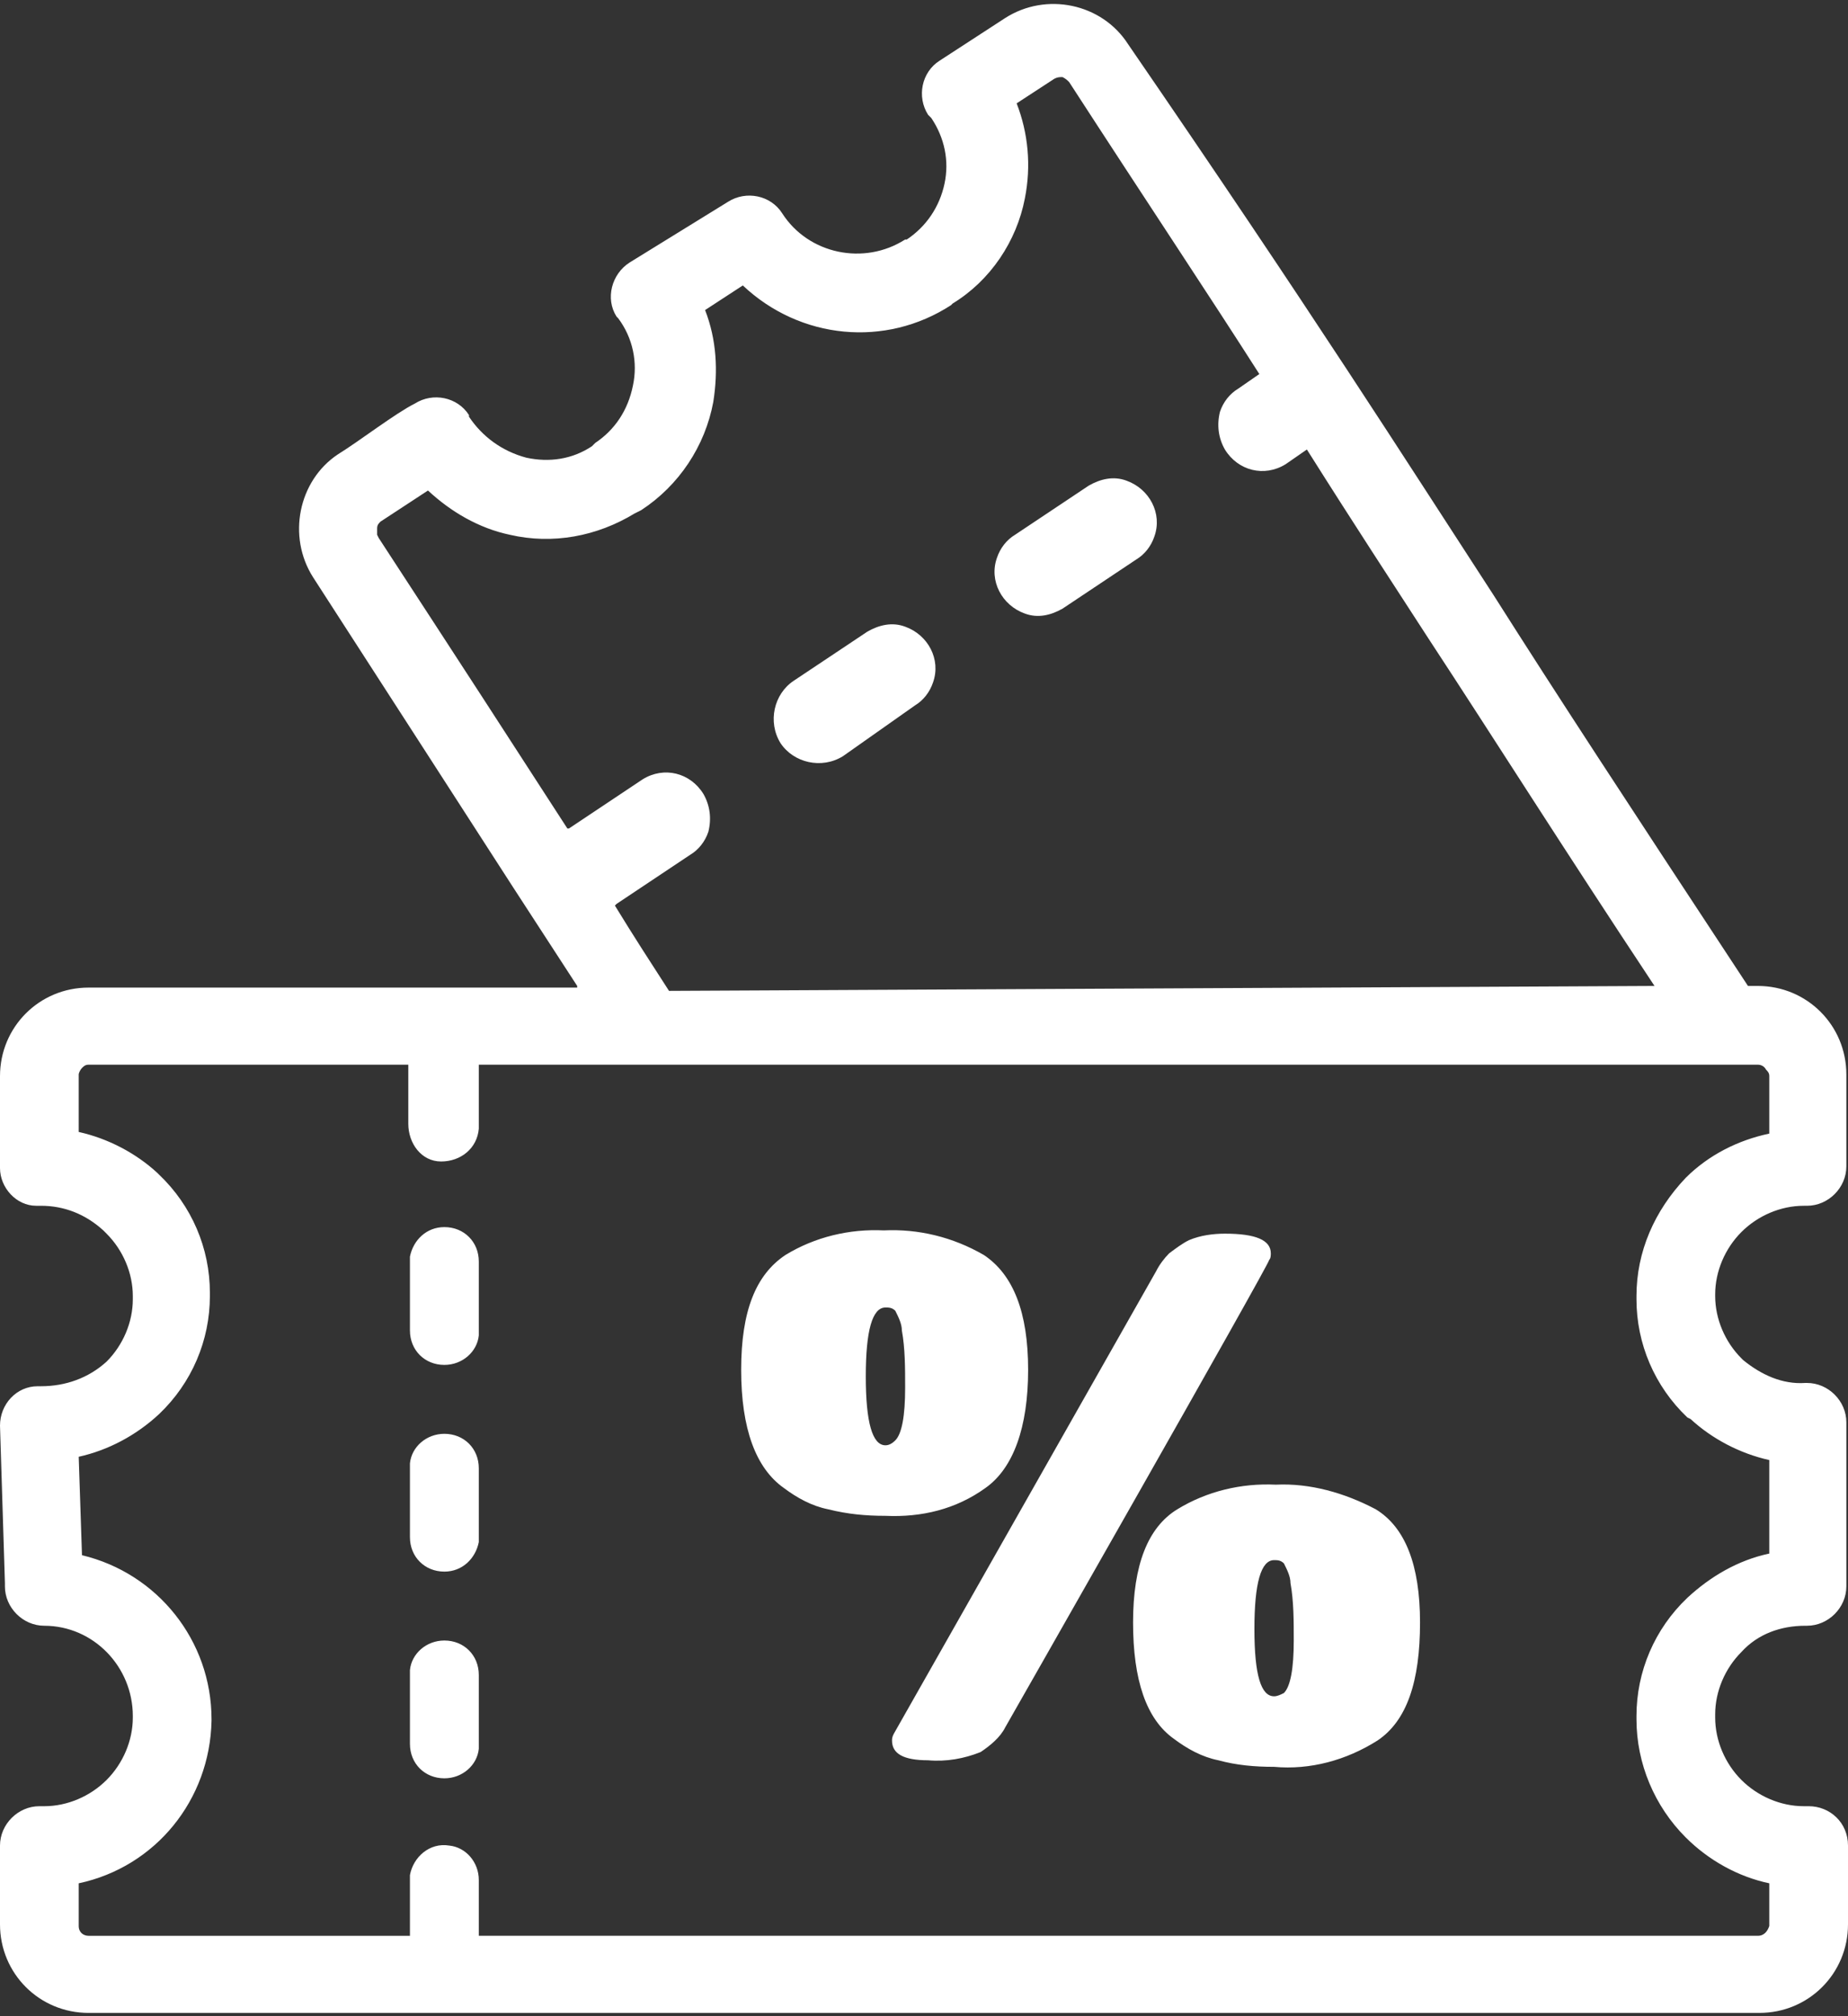
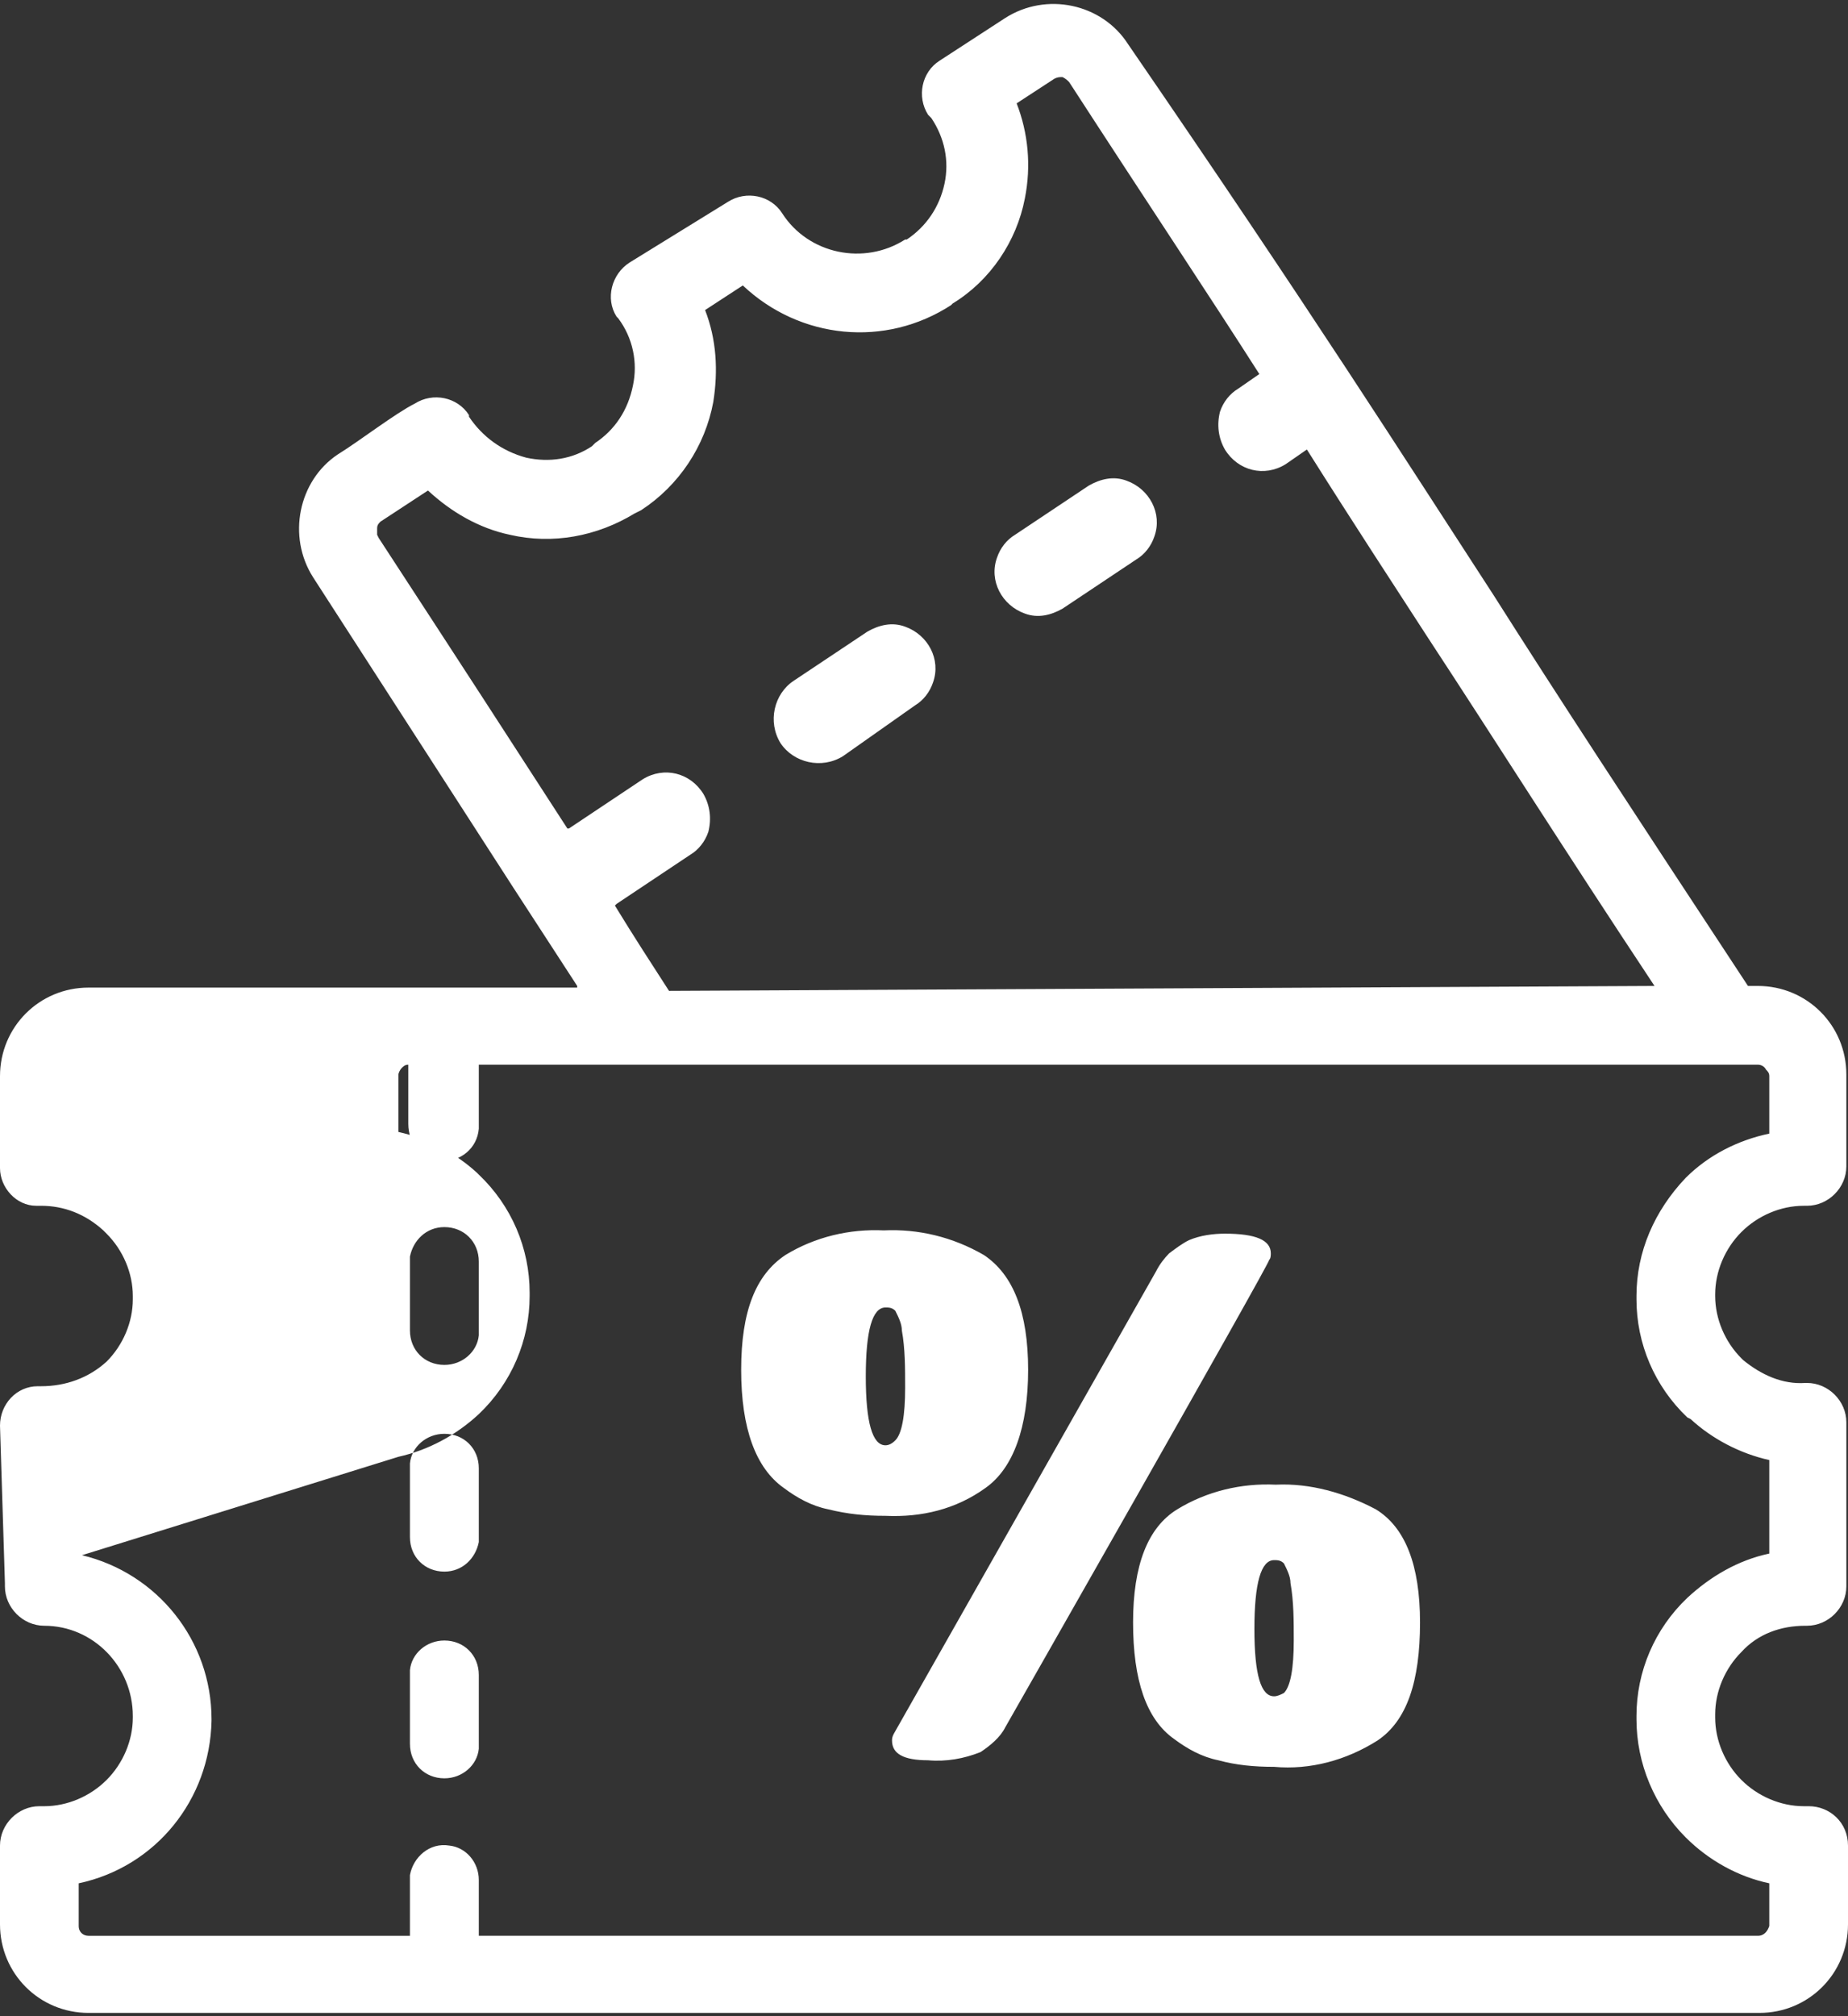
<svg xmlns="http://www.w3.org/2000/svg" version="1.1" id="Layer_1" x="0px" y="0px" viewBox="0 0 112.7 122.9" style="enable-background:new 0 0 112.7 122.9;" xml:space="preserve">
  <rect x="0" y="0" width="112.7" height="122.9" fill="#333333" stroke="none" />
  <style type="text/css">
	.st0{fill:#FFFFFF;}
</style>
-   <path class="st0" d="M100.9,60.1c-5.7-8.6-9.6-14.8-13.8-21.2c-2.2-3.4-4.5-6.9-7.4-11.5l-1.3,0.9c-1.3,0.8-2.9,0.4-3.7-0.9  c-0.4-0.7-0.5-1.5-0.3-2.3c0.2-0.6,0.6-1.1,1.1-1.4l1.3-0.9c-3-4.7-6.8-10.4-11.6-17.8c-0.1-0.1-0.2-0.2-0.4-0.3  c-0.2,0-0.3,0-0.5,0.1L62,6.3c0.7,1.8,0.9,3.8,0.5,5.8c-0.5,2.6-2.1,5-4.4,6.4L58,18.6c-4,2.6-9.2,2.1-12.7-1.2L43,18.9  c0.7,1.8,0.8,3.7,0.5,5.6c-0.5,2.7-2.1,5.1-4.4,6.6l-0.4,0.2c-2.3,1.4-5,1.9-7.6,1.3c-1.9-0.4-3.6-1.4-5-2.7l-2.9,1.9  c-0.1,0.1-0.2,0.2-0.2,0.4c0,0.1,0,0.3,0,0.4l0.1,0.2c4.7,7.2,8.4,12.9,11.5,17.7h0.1l4.5-3c1.3-0.8,2.9-0.4,3.7,0.9  c0.4,0.7,0.5,1.5,0.3,2.3c-0.2,0.6-0.6,1.1-1.1,1.4l-4.5,3l-0.1,0.1c1.1,1.8,2.2,3.5,3.3,5.2L100.9,60.1z M35.2,60.1l-3.9-6  c-3.1-4.8-6.9-10.7-12.2-18.9l0,0c-1.6-2.5-0.9-5.9,1.5-7.5c1.3-0.8,3.5-2.5,4.7-3.1c1.1-0.7,2.6-0.4,3.3,0.7v0.1  c0.8,1.2,2,2.1,3.5,2.5c1.4,0.3,2.8,0.1,4-0.7l0.2-0.2c1.2-0.8,2-2,2.3-3.5c0.3-1.4,0-2.9-0.9-4.1l-0.1-0.1  c-0.7-1.1-0.3-2.6,0.8-3.3l6-3.7c1.1-0.7,2.6-0.4,3.3,0.7c0,0,0,0,0,0c1.6,2.5,5,3.2,7.5,1.6c0,0,0,0,0,0h0.1c1.2-0.8,2-2,2.3-3.4  c0.3-1.4,0-2.8-0.8-4l-0.2-0.2c-0.7-1.1-0.4-2.6,0.7-3.3l4-2.6c2.5-1.6,5.9-0.9,7.5,1.6C80,19,85.7,28,91.1,36.3  c4,6.3,7.8,12.1,15.5,23.8h0.6c3,0,5.4,2.4,5.4,5.4v5.6c0,1.3-1.1,2.4-2.4,2.4H110c-1.4,0-2.8,0.6-3.8,1.6c-1,1-1.6,2.4-1.6,3.8v0.1  c0,1.4,0.6,2.8,1.6,3.8l0.1,0.1c1.1,0.9,2.4,1.5,3.8,1.4h0.1c1.3,0,2.4,1.1,2.4,2.4l0,0v10c0,1.3-1.1,2.4-2.4,2.4l0,0h-0.1  c-1.5,0-2.9,0.5-3.9,1.6c-1,1-1.6,2.4-1.6,3.8v0.2c0,1.4,0.6,2.8,1.6,3.8c1,1,2.4,1.6,3.8,1.6h0.3c1.3,0,2.4,1,2.4,2.4c0,0,0,0,0,0  l0,0l0,0v4.8c0,3-2.4,5.4-5.4,5.4H5.4c-3,0-5.4-2.4-5.4-5.4v-4.8c0-1.3,1.1-2.4,2.4-2.4c0,0,0,0,0,0h0.3c1.4,0,2.8-0.6,3.8-1.6  c1-1,1.6-2.4,1.6-3.8v-0.1l0,0c0-3-2.4-5.5-5.4-5.5c0,0,0,0,0,0c-1.3,0-2.4-1.1-2.4-2.4c0,0,0,0,0,0v-0.2L0,86.9  c0-1.3,1-2.4,2.3-2.4c0,0,0,0,0,0h0.2c1.5,0,2.9-0.5,4-1.5l0,0c1-1,1.6-2.4,1.6-3.8v-0.2c0-1.4-0.6-2.8-1.6-3.8L6.3,75  c-1.1-1-2.4-1.5-3.8-1.5H2.2C1,73.5,0,72.4,0,71.2l0,0v-5.6c0-3,2.4-5.4,5.4-5.4H35.2z M61.3,105.3c-0.3,0.6-0.9,1.1-1.5,1.5  c-1,0.4-2.1,0.6-3.2,0.5c-1.5,0-2.2-0.4-2.2-1.2c0-0.1,0-0.2,0.1-0.4l16-28.2c0.2-0.4,0.5-0.8,0.8-1.1c0.4-0.3,0.8-0.6,1.2-0.8  c0.7-0.3,1.5-0.4,2.2-0.4c1.9,0,2.8,0.4,2.8,1.2c0,0.1,0,0.3-0.1,0.4C77.5,76.9,61.3,105.3,61.3,105.3z M54,92.4  c-1.2,0-2.3-0.1-3.5-0.4c-1-0.2-1.9-0.7-2.7-1.3c-1.7-1.2-2.6-3.6-2.6-7.2s0.9-5.8,2.7-7c1.8-1.1,3.9-1.6,6-1.5  c2.1-0.1,4.2,0.4,6.1,1.5c1.8,1.2,2.7,3.5,2.7,7s-0.9,6-2.6,7.2C58.3,92,56.2,92.5,54,92.4z M54,88.1c0.2,0,0.4-0.1,0.6-0.3  c0.4-0.4,0.6-1.5,0.6-3.2c0-1.2,0-2.4-0.2-3.5c0-0.4-0.2-0.8-0.4-1.2c-0.2-0.2-0.4-0.2-0.6-0.2c-0.8,0-1.2,1.4-1.2,4.2  S53.2,88.1,54,88.1L54,88.1z M77.7,107.7c-1.2,0-2.3-0.1-3.4-0.4c-1-0.2-1.9-0.7-2.7-1.3c-1.7-1.2-2.5-3.6-2.5-7.1s0.9-5.8,2.7-6.9  c1.8-1.1,3.9-1.6,6-1.5c2.1-0.1,4.2,0.5,6.1,1.5c1.8,1.1,2.7,3.4,2.7,6.9c0,3.6-0.8,6-2.6,7.2C82.1,107.3,79.9,107.9,77.7,107.7  L77.7,107.7z M77.7,103.4c0.2,0,0.4-0.1,0.6-0.2c0.4-0.4,0.6-1.5,0.6-3.2c0-1.2,0-2.4-0.2-3.5c0-0.4-0.2-0.8-0.4-1.2  c-0.2-0.2-0.4-0.2-0.6-0.2c-0.8,0-1.2,1.4-1.2,4.2S76.9,103.4,77.7,103.4z M107.2,64.9h-78v3.6c0,0.1,0,0.2,0,0.3  c-0.1,1.2-1.1,2-2.3,2s-2-1.1-2-2.3v-3.6H5.4c-0.2,0-0.3,0.1-0.4,0.2c-0.1,0.1-0.2,0.3-0.2,0.4V69c1.8,0.4,3.5,1.3,4.8,2.5l0.1,0.1  c2,1.9,3.1,4.5,3.1,7.2v0.2c0,2.7-1.1,5.3-3.1,7.2c-1.4,1.3-3.1,2.2-4.9,2.6L5,94.8c4.6,1.1,7.9,5.2,7.9,10c0,0,0,0.1,0,0.1  c-0.1,4.8-3.4,8.9-8.1,9.9v2.6c0,0.4,0.3,0.6,0.6,0.6H25v-3.4c0-0.1,0-0.2,0-0.3c0.2-1.1,1.2-2,2.4-1.8c1,0.1,1.8,1,1.8,2.1v3.4h78  c0.4,0,0.6-0.3,0.7-0.6v-2.6c-1.9-0.4-3.7-1.4-5.1-2.8c-1.9-1.9-3-4.5-3-7.2v-0.2c0-2.7,1.1-5.3,3.1-7.2l0,0c1.4-1.3,3.1-2.3,5-2.7  V89c-1.8-0.4-3.5-1.3-4.8-2.5l-0.2-0.1c-2-1.9-3.1-4.5-3.1-7.2v-0.2c0-2.7,1.1-5.2,3-7.2c1.4-1.4,3.2-2.3,5.1-2.7v-3.5  c0-0.2-0.1-0.3-0.2-0.4C107.6,65,107.4,64.9,107.2,64.9z M25,81.1c0,1.2,0.9,2.1,2.1,2.1c1.1,0,2-0.8,2.1-1.8c0-0.1,0-0.2,0-0.3  v-4.2c0-1.2-0.9-2.1-2.1-2.1c-1.1,0-1.9,0.8-2.1,1.8c0,0.1,0,0.2,0,0.3V81.1z M25,93.7c0,1.2,0.9,2.1,2.1,2.1c1.1,0,1.9-0.8,2.1-1.8  c0-0.1,0-0.2,0-0.3v-4.2c0-1.2-0.9-2.1-2.1-2.1c-1.1,0-2,0.8-2.1,1.8c0,0.1,0,0.2,0,0.3V93.7z M25,106.3c0,1.2,0.9,2.1,2.1,2.1  c1.1,0,2-0.8,2.1-1.8c0-0.1,0-0.2,0-0.3v-4.2c0-1.2-0.9-2.1-2.1-2.1c-1.1,0-2,0.8-2.1,1.8c0,0.1,0,0.2,0,0.3V106.3z M55.8,43  c0.5-0.3,0.9-0.8,1.1-1.4c0.5-1.4-0.3-2.9-1.7-3.4c-0.8-0.3-1.6-0.1-2.3,0.3l-4.5,3c-1.2,0.8-1.6,2.5-0.8,3.8  c0.8,1.2,2.5,1.6,3.8,0.8l0,0L55.8,43L55.8,43z M69.3,34.1c0.5-0.3,0.9-0.8,1.1-1.4c0.5-1.4-0.3-2.9-1.7-3.4  c-0.8-0.3-1.6-0.1-2.3,0.3l-4.5,3c-0.5,0.3-0.9,0.8-1.1,1.4c-0.5,1.4,0.3,2.9,1.7,3.4c0.8,0.3,1.6,0.1,2.3-0.3L69.3,34.1L69.3,34.1z  " />
+   <path class="st0" d="M100.9,60.1c-5.7-8.6-9.6-14.8-13.8-21.2c-2.2-3.4-4.5-6.9-7.4-11.5l-1.3,0.9c-1.3,0.8-2.9,0.4-3.7-0.9  c-0.4-0.7-0.5-1.5-0.3-2.3c0.2-0.6,0.6-1.1,1.1-1.4l1.3-0.9c-3-4.7-6.8-10.4-11.6-17.8c-0.1-0.1-0.2-0.2-0.4-0.3  c-0.2,0-0.3,0-0.5,0.1L62,6.3c0.7,1.8,0.9,3.8,0.5,5.8c-0.5,2.6-2.1,5-4.4,6.4L58,18.6c-4,2.6-9.2,2.1-12.7-1.2L43,18.9  c0.7,1.8,0.8,3.7,0.5,5.6c-0.5,2.7-2.1,5.1-4.4,6.6l-0.4,0.2c-2.3,1.4-5,1.9-7.6,1.3c-1.9-0.4-3.6-1.4-5-2.7l-2.9,1.9  c-0.1,0.1-0.2,0.2-0.2,0.4c0,0.1,0,0.3,0,0.4l0.1,0.2c4.7,7.2,8.4,12.9,11.5,17.7h0.1l4.5-3c1.3-0.8,2.9-0.4,3.7,0.9  c0.4,0.7,0.5,1.5,0.3,2.3c-0.2,0.6-0.6,1.1-1.1,1.4l-4.5,3l-0.1,0.1c1.1,1.8,2.2,3.5,3.3,5.2L100.9,60.1z M35.2,60.1l-3.9-6  c-3.1-4.8-6.9-10.7-12.2-18.9l0,0c-1.6-2.5-0.9-5.9,1.5-7.5c1.3-0.8,3.5-2.5,4.7-3.1c1.1-0.7,2.6-0.4,3.3,0.7v0.1  c0.8,1.2,2,2.1,3.5,2.5c1.4,0.3,2.8,0.1,4-0.7l0.2-0.2c1.2-0.8,2-2,2.3-3.5c0.3-1.4,0-2.9-0.9-4.1l-0.1-0.1  c-0.7-1.1-0.3-2.6,0.8-3.3l6-3.7c1.1-0.7,2.6-0.4,3.3,0.7c0,0,0,0,0,0c1.6,2.5,5,3.2,7.5,1.6c0,0,0,0,0,0h0.1c1.2-0.8,2-2,2.3-3.4  c0.3-1.4,0-2.8-0.8-4l-0.2-0.2c-0.7-1.1-0.4-2.6,0.7-3.3l4-2.6c2.5-1.6,5.9-0.9,7.5,1.6C80,19,85.7,28,91.1,36.3  c4,6.3,7.8,12.1,15.5,23.8h0.6c3,0,5.4,2.4,5.4,5.4v5.6c0,1.3-1.1,2.4-2.4,2.4H110c-1.4,0-2.8,0.6-3.8,1.6c-1,1-1.6,2.4-1.6,3.8v0.1  c0,1.4,0.6,2.8,1.6,3.8l0.1,0.1c1.1,0.9,2.4,1.5,3.8,1.4h0.1c1.3,0,2.4,1.1,2.4,2.4l0,0v10c0,1.3-1.1,2.4-2.4,2.4l0,0h-0.1  c-1.5,0-2.9,0.5-3.9,1.6c-1,1-1.6,2.4-1.6,3.8v0.2c0,1.4,0.6,2.8,1.6,3.8c1,1,2.4,1.6,3.8,1.6h0.3c1.3,0,2.4,1,2.4,2.4c0,0,0,0,0,0  l0,0l0,0v4.8c0,3-2.4,5.4-5.4,5.4H5.4c-3,0-5.4-2.4-5.4-5.4v-4.8c0-1.3,1.1-2.4,2.4-2.4c0,0,0,0,0,0h0.3c1.4,0,2.8-0.6,3.8-1.6  c1-1,1.6-2.4,1.6-3.8v-0.1l0,0c0-3-2.4-5.5-5.4-5.5c0,0,0,0,0,0c-1.3,0-2.4-1.1-2.4-2.4c0,0,0,0,0,0v-0.2L0,86.9  c0-1.3,1-2.4,2.3-2.4c0,0,0,0,0,0h0.2c1.5,0,2.9-0.5,4-1.5l0,0c1-1,1.6-2.4,1.6-3.8v-0.2c0-1.4-0.6-2.8-1.6-3.8L6.3,75  c-1.1-1-2.4-1.5-3.8-1.5H2.2C1,73.5,0,72.4,0,71.2l0,0v-5.6c0-3,2.4-5.4,5.4-5.4H35.2z M61.3,105.3c-0.3,0.6-0.9,1.1-1.5,1.5  c-1,0.4-2.1,0.6-3.2,0.5c-1.5,0-2.2-0.4-2.2-1.2c0-0.1,0-0.2,0.1-0.4l16-28.2c0.2-0.4,0.5-0.8,0.8-1.1c0.4-0.3,0.8-0.6,1.2-0.8  c0.7-0.3,1.5-0.4,2.2-0.4c1.9,0,2.8,0.4,2.8,1.2c0,0.1,0,0.3-0.1,0.4C77.5,76.9,61.3,105.3,61.3,105.3z M54,92.4  c-1.2,0-2.3-0.1-3.5-0.4c-1-0.2-1.9-0.7-2.7-1.3c-1.7-1.2-2.6-3.6-2.6-7.2s0.9-5.8,2.7-7c1.8-1.1,3.9-1.6,6-1.5  c2.1-0.1,4.2,0.4,6.1,1.5c1.8,1.2,2.7,3.5,2.7,7s-0.9,6-2.6,7.2C58.3,92,56.2,92.5,54,92.4z M54,88.1c0.2,0,0.4-0.1,0.6-0.3  c0.4-0.4,0.6-1.5,0.6-3.2c0-1.2,0-2.4-0.2-3.5c0-0.4-0.2-0.8-0.4-1.2c-0.2-0.2-0.4-0.2-0.6-0.2c-0.8,0-1.2,1.4-1.2,4.2  S53.2,88.1,54,88.1L54,88.1z M77.7,107.7c-1.2,0-2.3-0.1-3.4-0.4c-1-0.2-1.9-0.7-2.7-1.3c-1.7-1.2-2.5-3.6-2.5-7.1s0.9-5.8,2.7-6.9  c1.8-1.1,3.9-1.6,6-1.5c2.1-0.1,4.2,0.5,6.1,1.5c1.8,1.1,2.7,3.4,2.7,6.9c0,3.6-0.8,6-2.6,7.2C82.1,107.3,79.9,107.9,77.7,107.7  L77.7,107.7z M77.7,103.4c0.2,0,0.4-0.1,0.6-0.2c0.4-0.4,0.6-1.5,0.6-3.2c0-1.2,0-2.4-0.2-3.5c0-0.4-0.2-0.8-0.4-1.2  c-0.2-0.2-0.4-0.2-0.6-0.2c-0.8,0-1.2,1.4-1.2,4.2S76.9,103.4,77.7,103.4z M107.2,64.9h-78v3.6c0,0.1,0,0.2,0,0.3  c-0.1,1.2-1.1,2-2.3,2s-2-1.1-2-2.3v-3.6c-0.2,0-0.3,0.1-0.4,0.2c-0.1,0.1-0.2,0.3-0.2,0.4V69c1.8,0.4,3.5,1.3,4.8,2.5l0.1,0.1  c2,1.9,3.1,4.5,3.1,7.2v0.2c0,2.7-1.1,5.3-3.1,7.2c-1.4,1.3-3.1,2.2-4.9,2.6L5,94.8c4.6,1.1,7.9,5.2,7.9,10c0,0,0,0.1,0,0.1  c-0.1,4.8-3.4,8.9-8.1,9.9v2.6c0,0.4,0.3,0.6,0.6,0.6H25v-3.4c0-0.1,0-0.2,0-0.3c0.2-1.1,1.2-2,2.4-1.8c1,0.1,1.8,1,1.8,2.1v3.4h78  c0.4,0,0.6-0.3,0.7-0.6v-2.6c-1.9-0.4-3.7-1.4-5.1-2.8c-1.9-1.9-3-4.5-3-7.2v-0.2c0-2.7,1.1-5.3,3.1-7.2l0,0c1.4-1.3,3.1-2.3,5-2.7  V89c-1.8-0.4-3.5-1.3-4.8-2.5l-0.2-0.1c-2-1.9-3.1-4.5-3.1-7.2v-0.2c0-2.7,1.1-5.2,3-7.2c1.4-1.4,3.2-2.3,5.1-2.7v-3.5  c0-0.2-0.1-0.3-0.2-0.4C107.6,65,107.4,64.9,107.2,64.9z M25,81.1c0,1.2,0.9,2.1,2.1,2.1c1.1,0,2-0.8,2.1-1.8c0-0.1,0-0.2,0-0.3  v-4.2c0-1.2-0.9-2.1-2.1-2.1c-1.1,0-1.9,0.8-2.1,1.8c0,0.1,0,0.2,0,0.3V81.1z M25,93.7c0,1.2,0.9,2.1,2.1,2.1c1.1,0,1.9-0.8,2.1-1.8  c0-0.1,0-0.2,0-0.3v-4.2c0-1.2-0.9-2.1-2.1-2.1c-1.1,0-2,0.8-2.1,1.8c0,0.1,0,0.2,0,0.3V93.7z M25,106.3c0,1.2,0.9,2.1,2.1,2.1  c1.1,0,2-0.8,2.1-1.8c0-0.1,0-0.2,0-0.3v-4.2c0-1.2-0.9-2.1-2.1-2.1c-1.1,0-2,0.8-2.1,1.8c0,0.1,0,0.2,0,0.3V106.3z M55.8,43  c0.5-0.3,0.9-0.8,1.1-1.4c0.5-1.4-0.3-2.9-1.7-3.4c-0.8-0.3-1.6-0.1-2.3,0.3l-4.5,3c-1.2,0.8-1.6,2.5-0.8,3.8  c0.8,1.2,2.5,1.6,3.8,0.8l0,0L55.8,43L55.8,43z M69.3,34.1c0.5-0.3,0.9-0.8,1.1-1.4c0.5-1.4-0.3-2.9-1.7-3.4  c-0.8-0.3-1.6-0.1-2.3,0.3l-4.5,3c-0.5,0.3-0.9,0.8-1.1,1.4c-0.5,1.4,0.3,2.9,1.7,3.4c0.8,0.3,1.6,0.1,2.3-0.3L69.3,34.1L69.3,34.1z  " />
</svg>